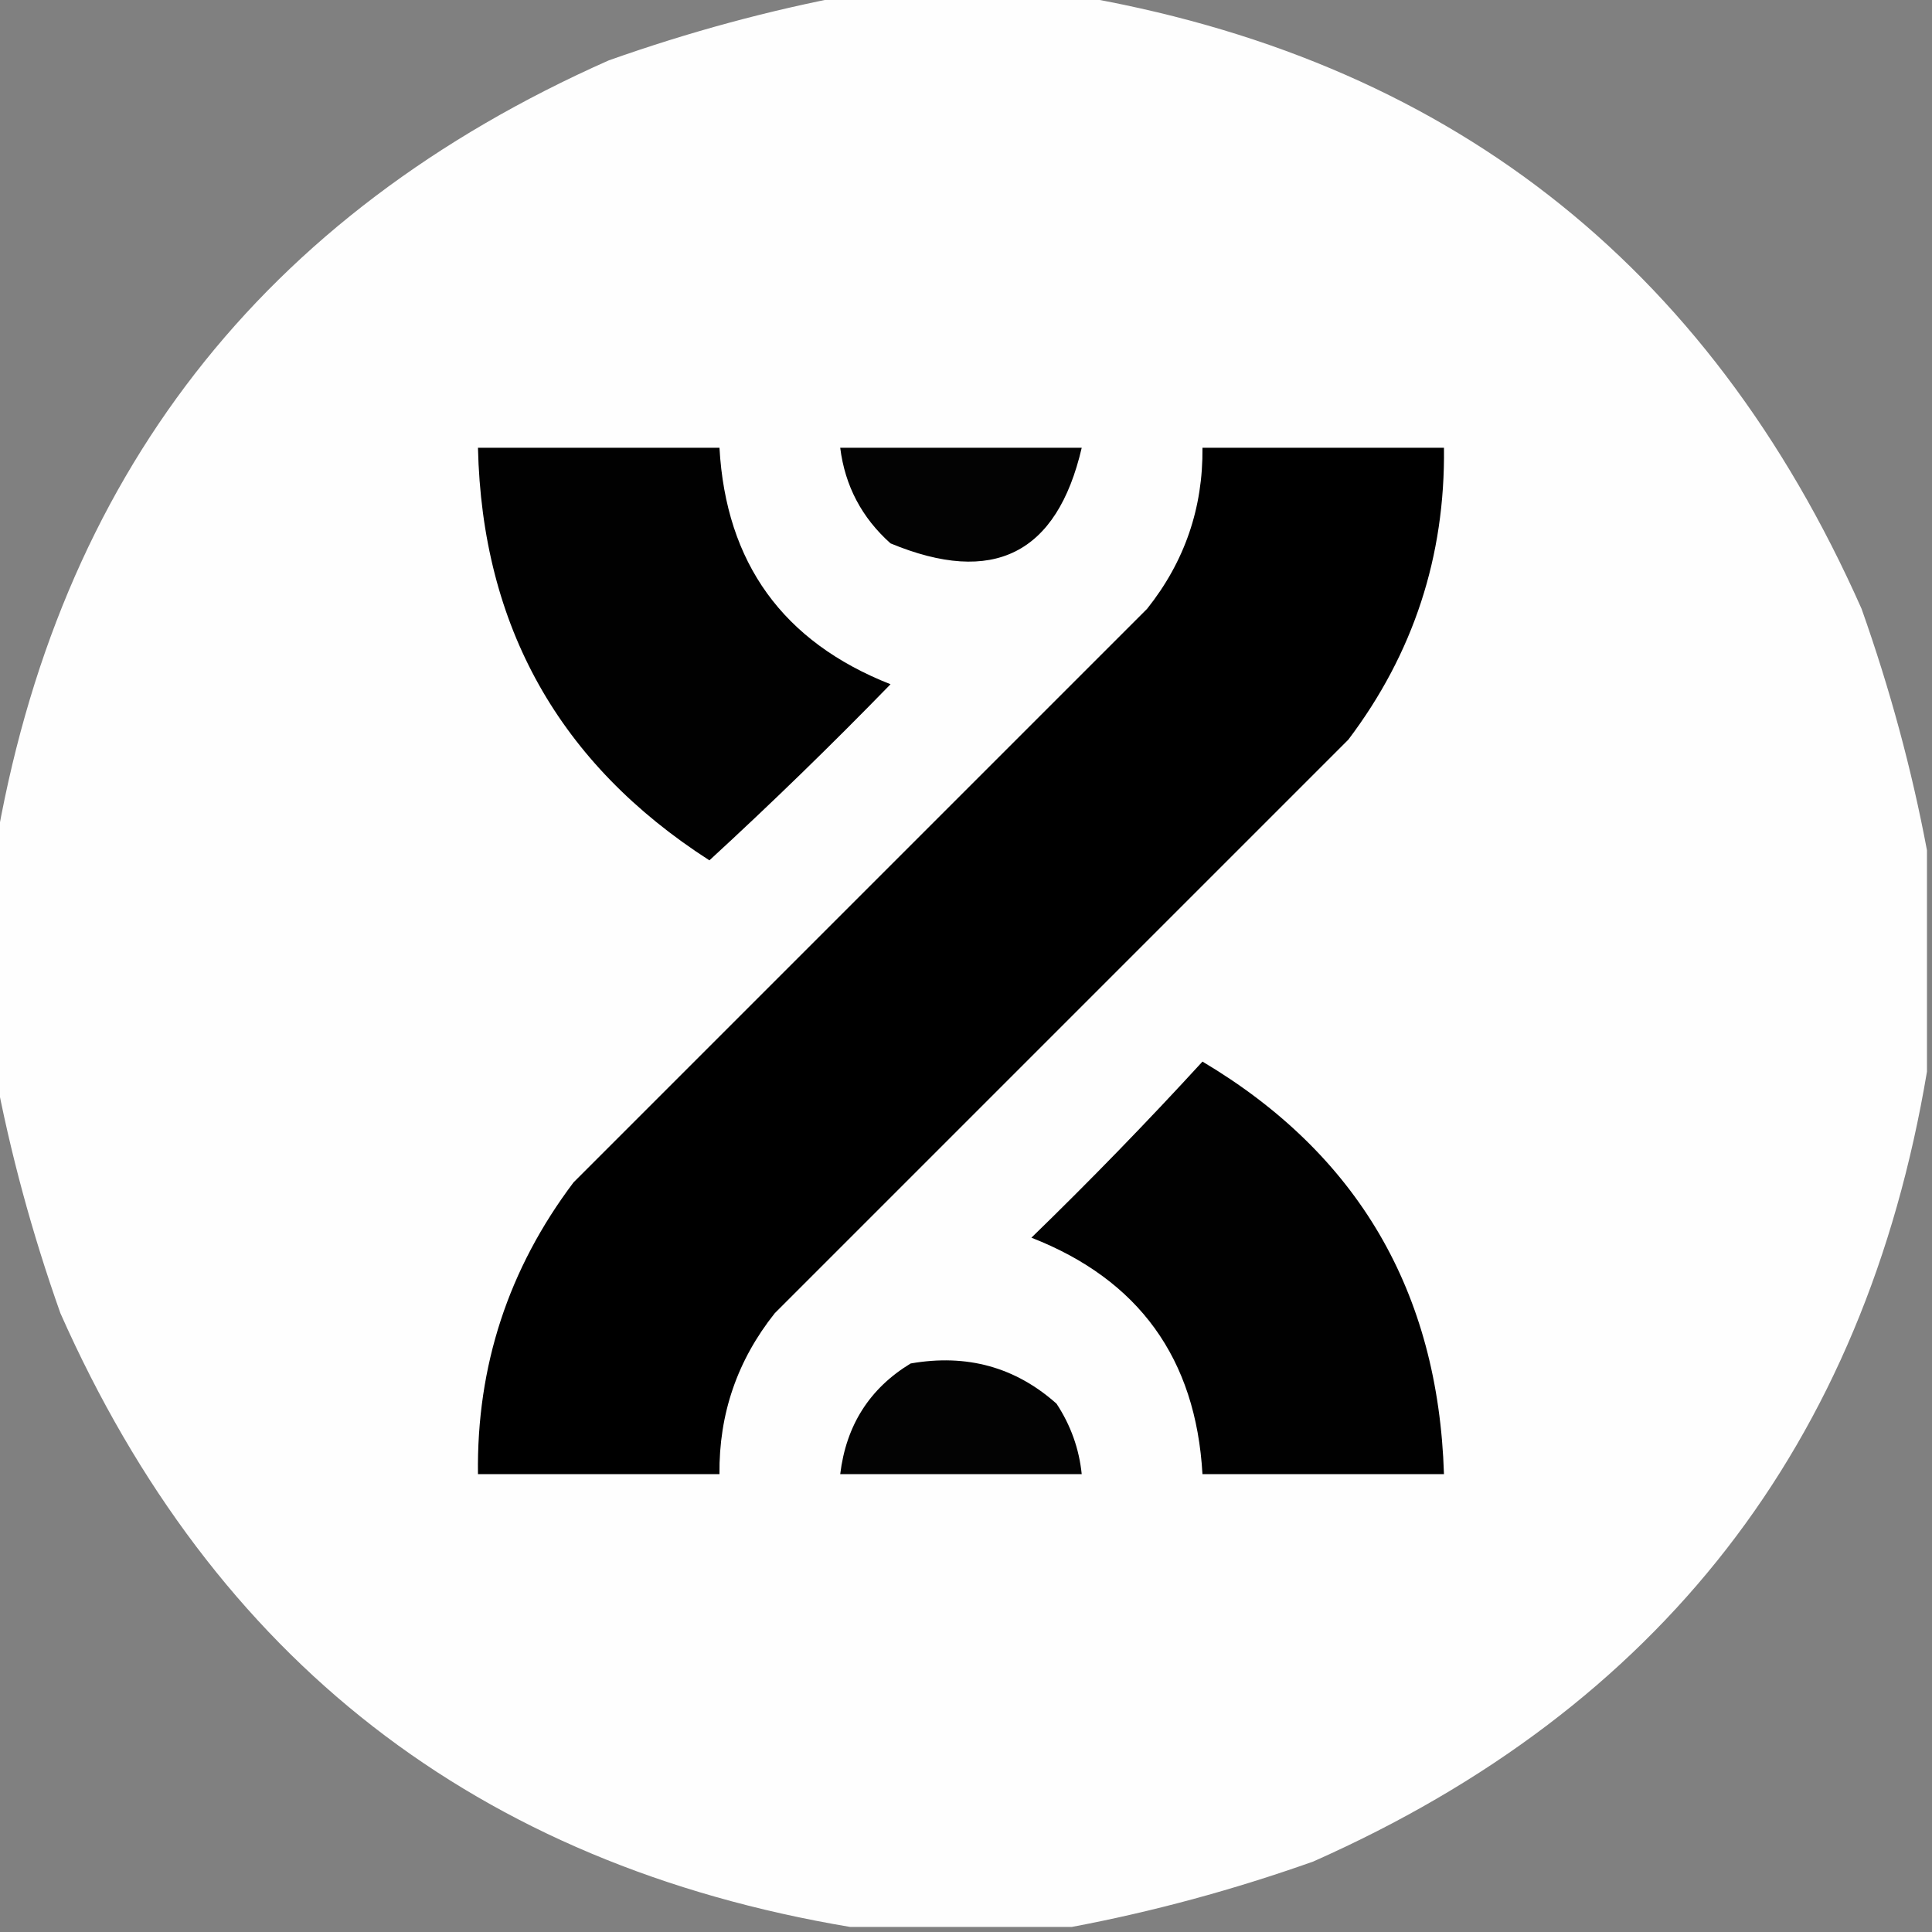
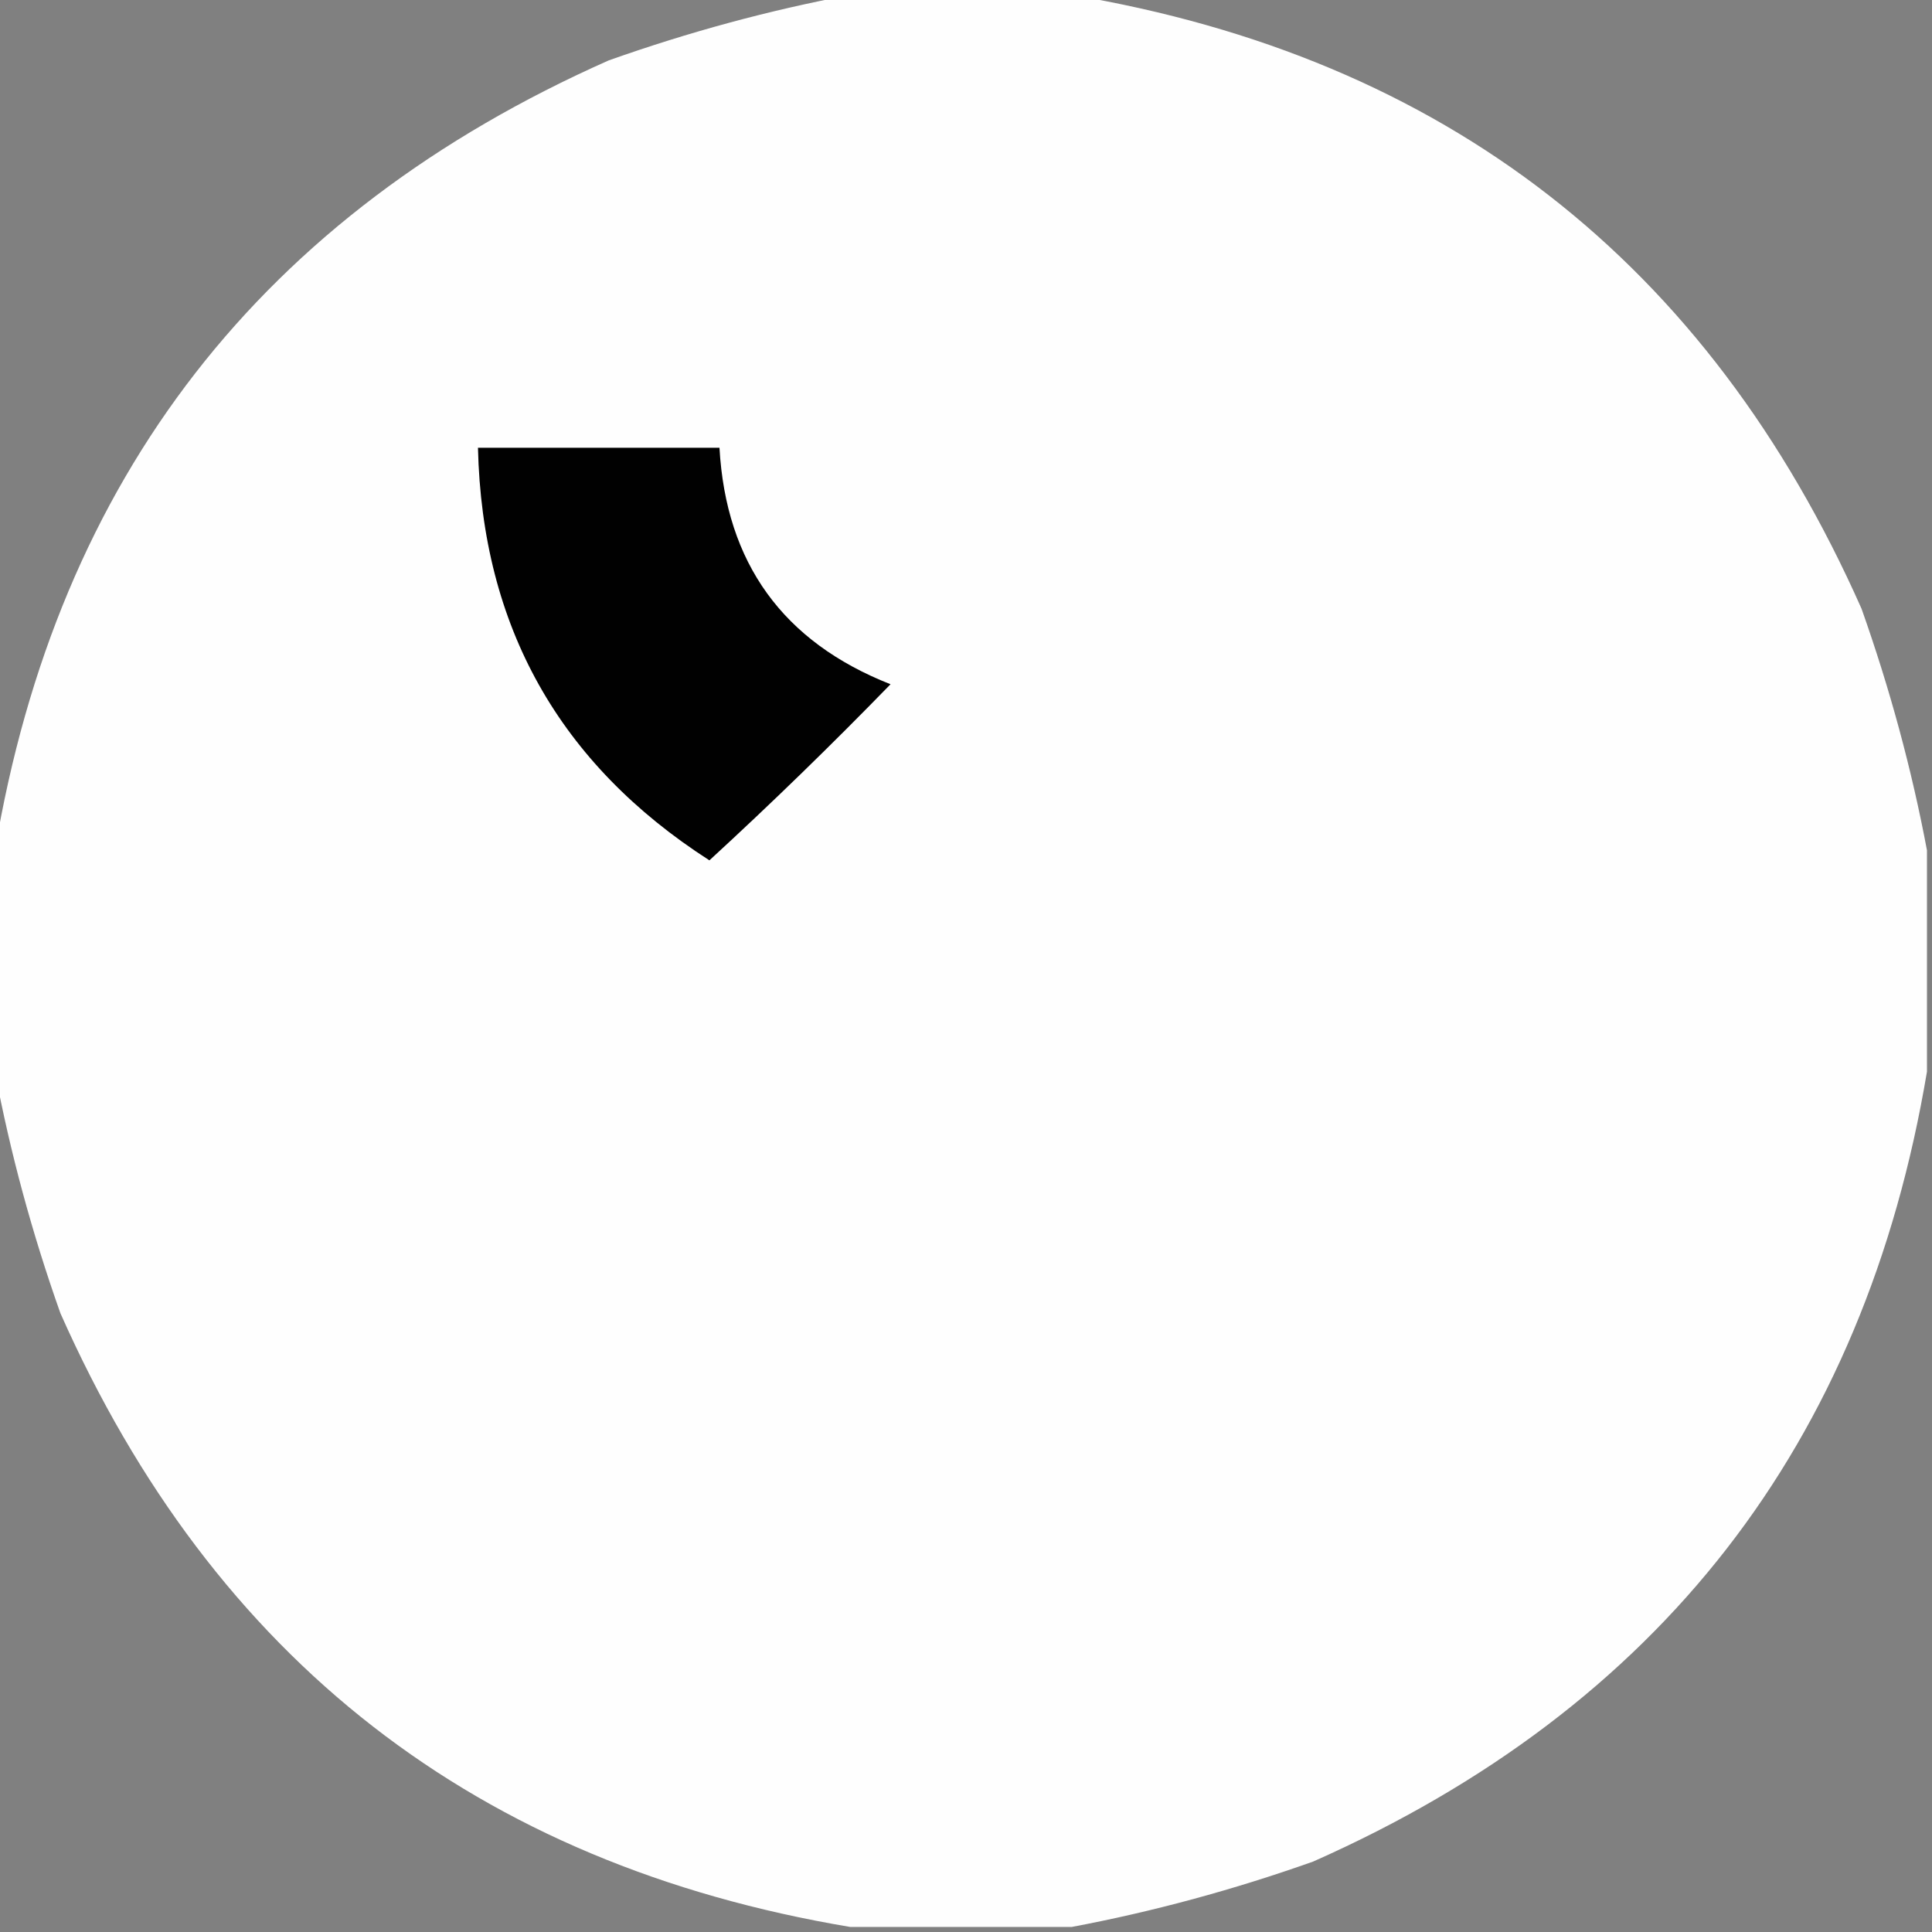
<svg xmlns="http://www.w3.org/2000/svg" version="1.1" width="192px" height="192px" style="shape-rendering:geometricPrecision; text-rendering:geometricPrecision; image-rendering:optimizeQuality; fill-rule:evenodd; clip-rule:evenodd">
  <rect width="100%" height="100%" fill="#808080" stroke="none" />
  <g>
    <path style="opacity:0.994" fill="#fefefe" d="M 84.5,-0.5 C 91.833,-0.5 99.167,-0.5 106.5,-0.5C 143.557,5.714 169.724,26.047 185,60.5C 187.822,68.463 189.988,76.463 191.5,84.5C 191.5,91.833 191.5,99.167 191.5,106.5C 185.286,143.557 164.953,169.724 130.5,185C 122.541,187.821 114.541,189.987 106.5,191.5C 99.167,191.5 91.833,191.5 84.5,191.5C 47.443,185.286 21.276,164.953 6,130.5C 3.178,122.537 1.012,114.537 -0.5,106.5C -0.5,99.167 -0.5,91.833 -0.5,84.5C 5.714,47.443 26.047,21.276 60.5,6C 68.463,3.178 76.463,1.012 84.5,-0.5 Z" />
  </g>
  <g>
    <path style="opacity:1" fill="#010101" d="M 47.5,44.5 C 55.5,44.5 63.5,44.5 71.5,44.5C 72.146,55.958 77.813,63.791 88.5,68C 82.652,74.015 76.652,79.848 70.5,85.5C 55.576,75.908 47.909,62.241 47.5,44.5 Z" />
  </g>
  <g>
-     <path style="opacity:1" fill="#030303" d="M 83.5,44.5 C 91.5,44.5 99.5,44.5 107.5,44.5C 105.038,55.065 98.705,58.231 88.5,54C 85.641,51.447 83.974,48.281 83.5,44.5 Z" />
-   </g>
+     </g>
  <g>
-     <path style="opacity:1" fill="#000000" d="M 119.5,44.5 C 127.5,44.5 135.5,44.5 143.5,44.5C 143.629,55.28 140.462,64.946 134,73.5C 115,92.5 96,111.5 77,130.5C 73.272,135.183 71.439,140.516 71.5,146.5C 63.5,146.5 55.5,146.5 47.5,146.5C 47.357,135.761 50.524,126.094 57,117.5C 76,98.5 95,79.5 114,60.5C 117.728,55.817 119.561,50.484 119.5,44.5 Z" />
-   </g>
+     </g>
  <g>
-     <path style="opacity:1" fill="#010101" d="M 119.5,105.5 C 134.93,114.678 142.93,128.345 143.5,146.5C 135.5,146.5 127.5,146.5 119.5,146.5C 118.841,135.005 113.174,127.172 102.5,123C 108.37,117.298 114.036,111.465 119.5,105.5 Z" />
-   </g>
+     </g>
  <g>
-     <path style="opacity:1" fill="#030303" d="M 90.5,135.5 C 96.084,134.525 100.917,135.858 105,139.5C 106.411,141.65 107.245,143.984 107.5,146.5C 99.5,146.5 91.5,146.5 83.5,146.5C 84.087,141.646 86.42,137.979 90.5,135.5 Z" />
-   </g>
+     </g>
</svg>